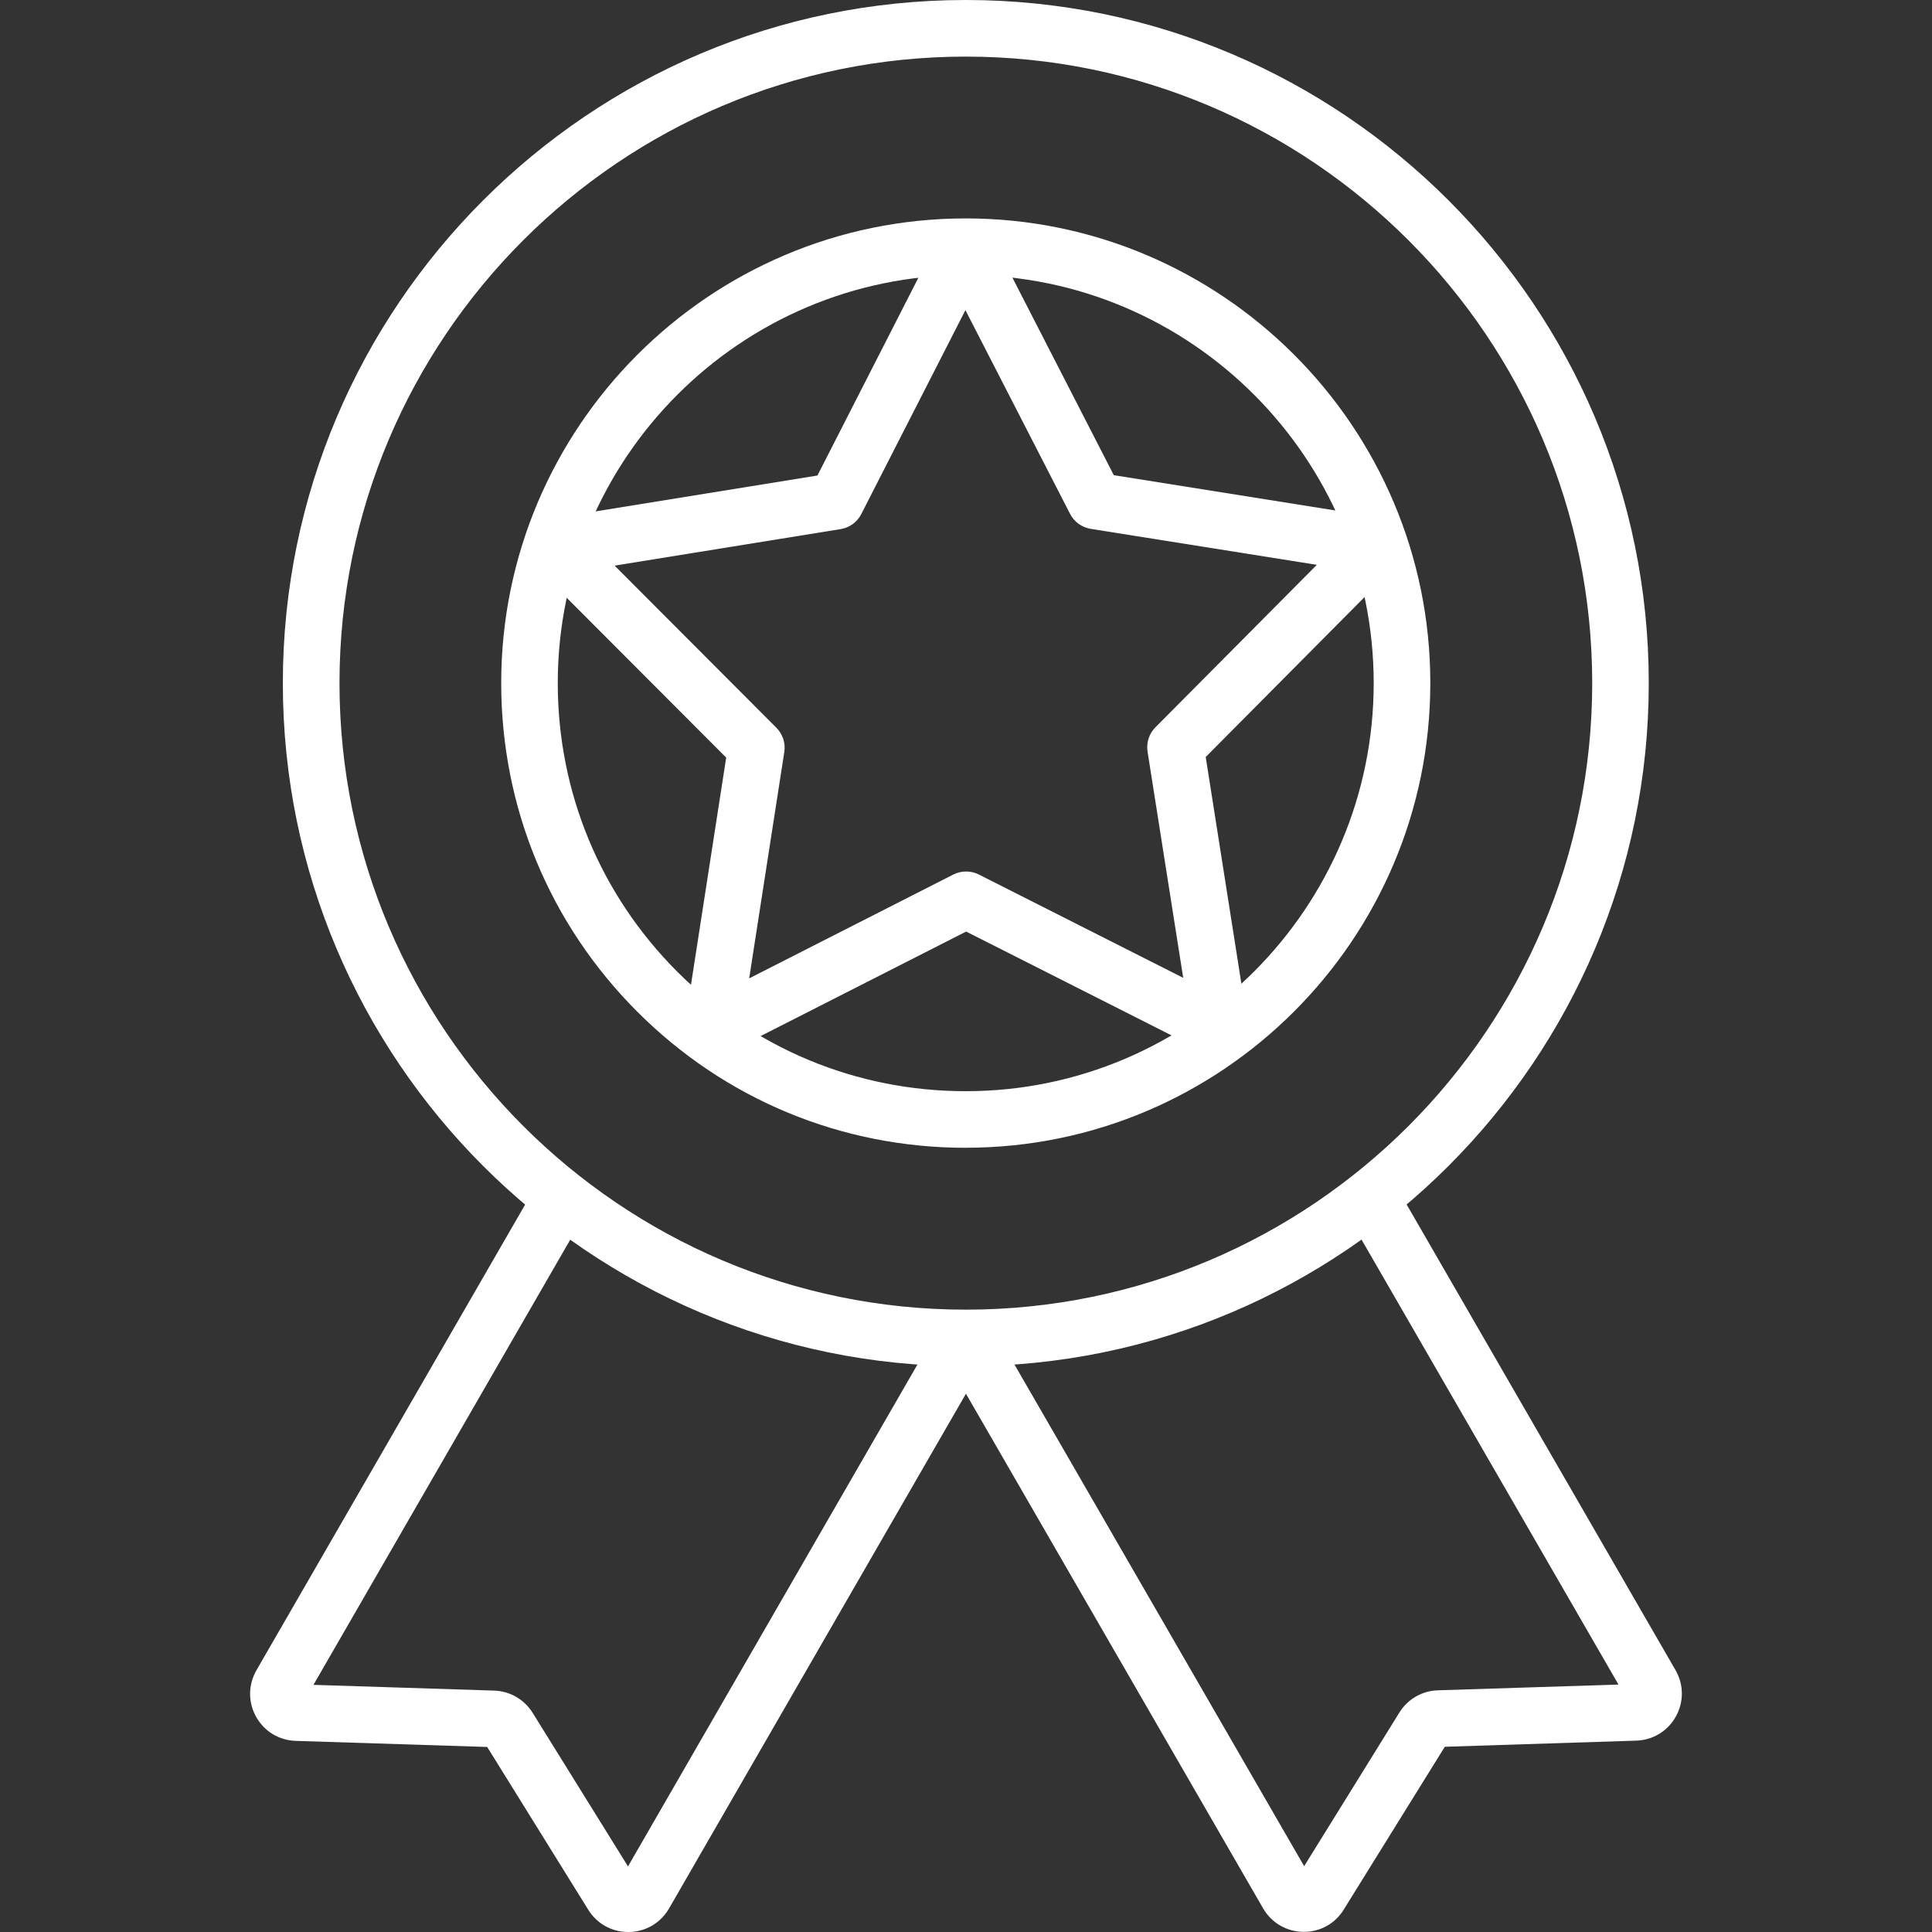
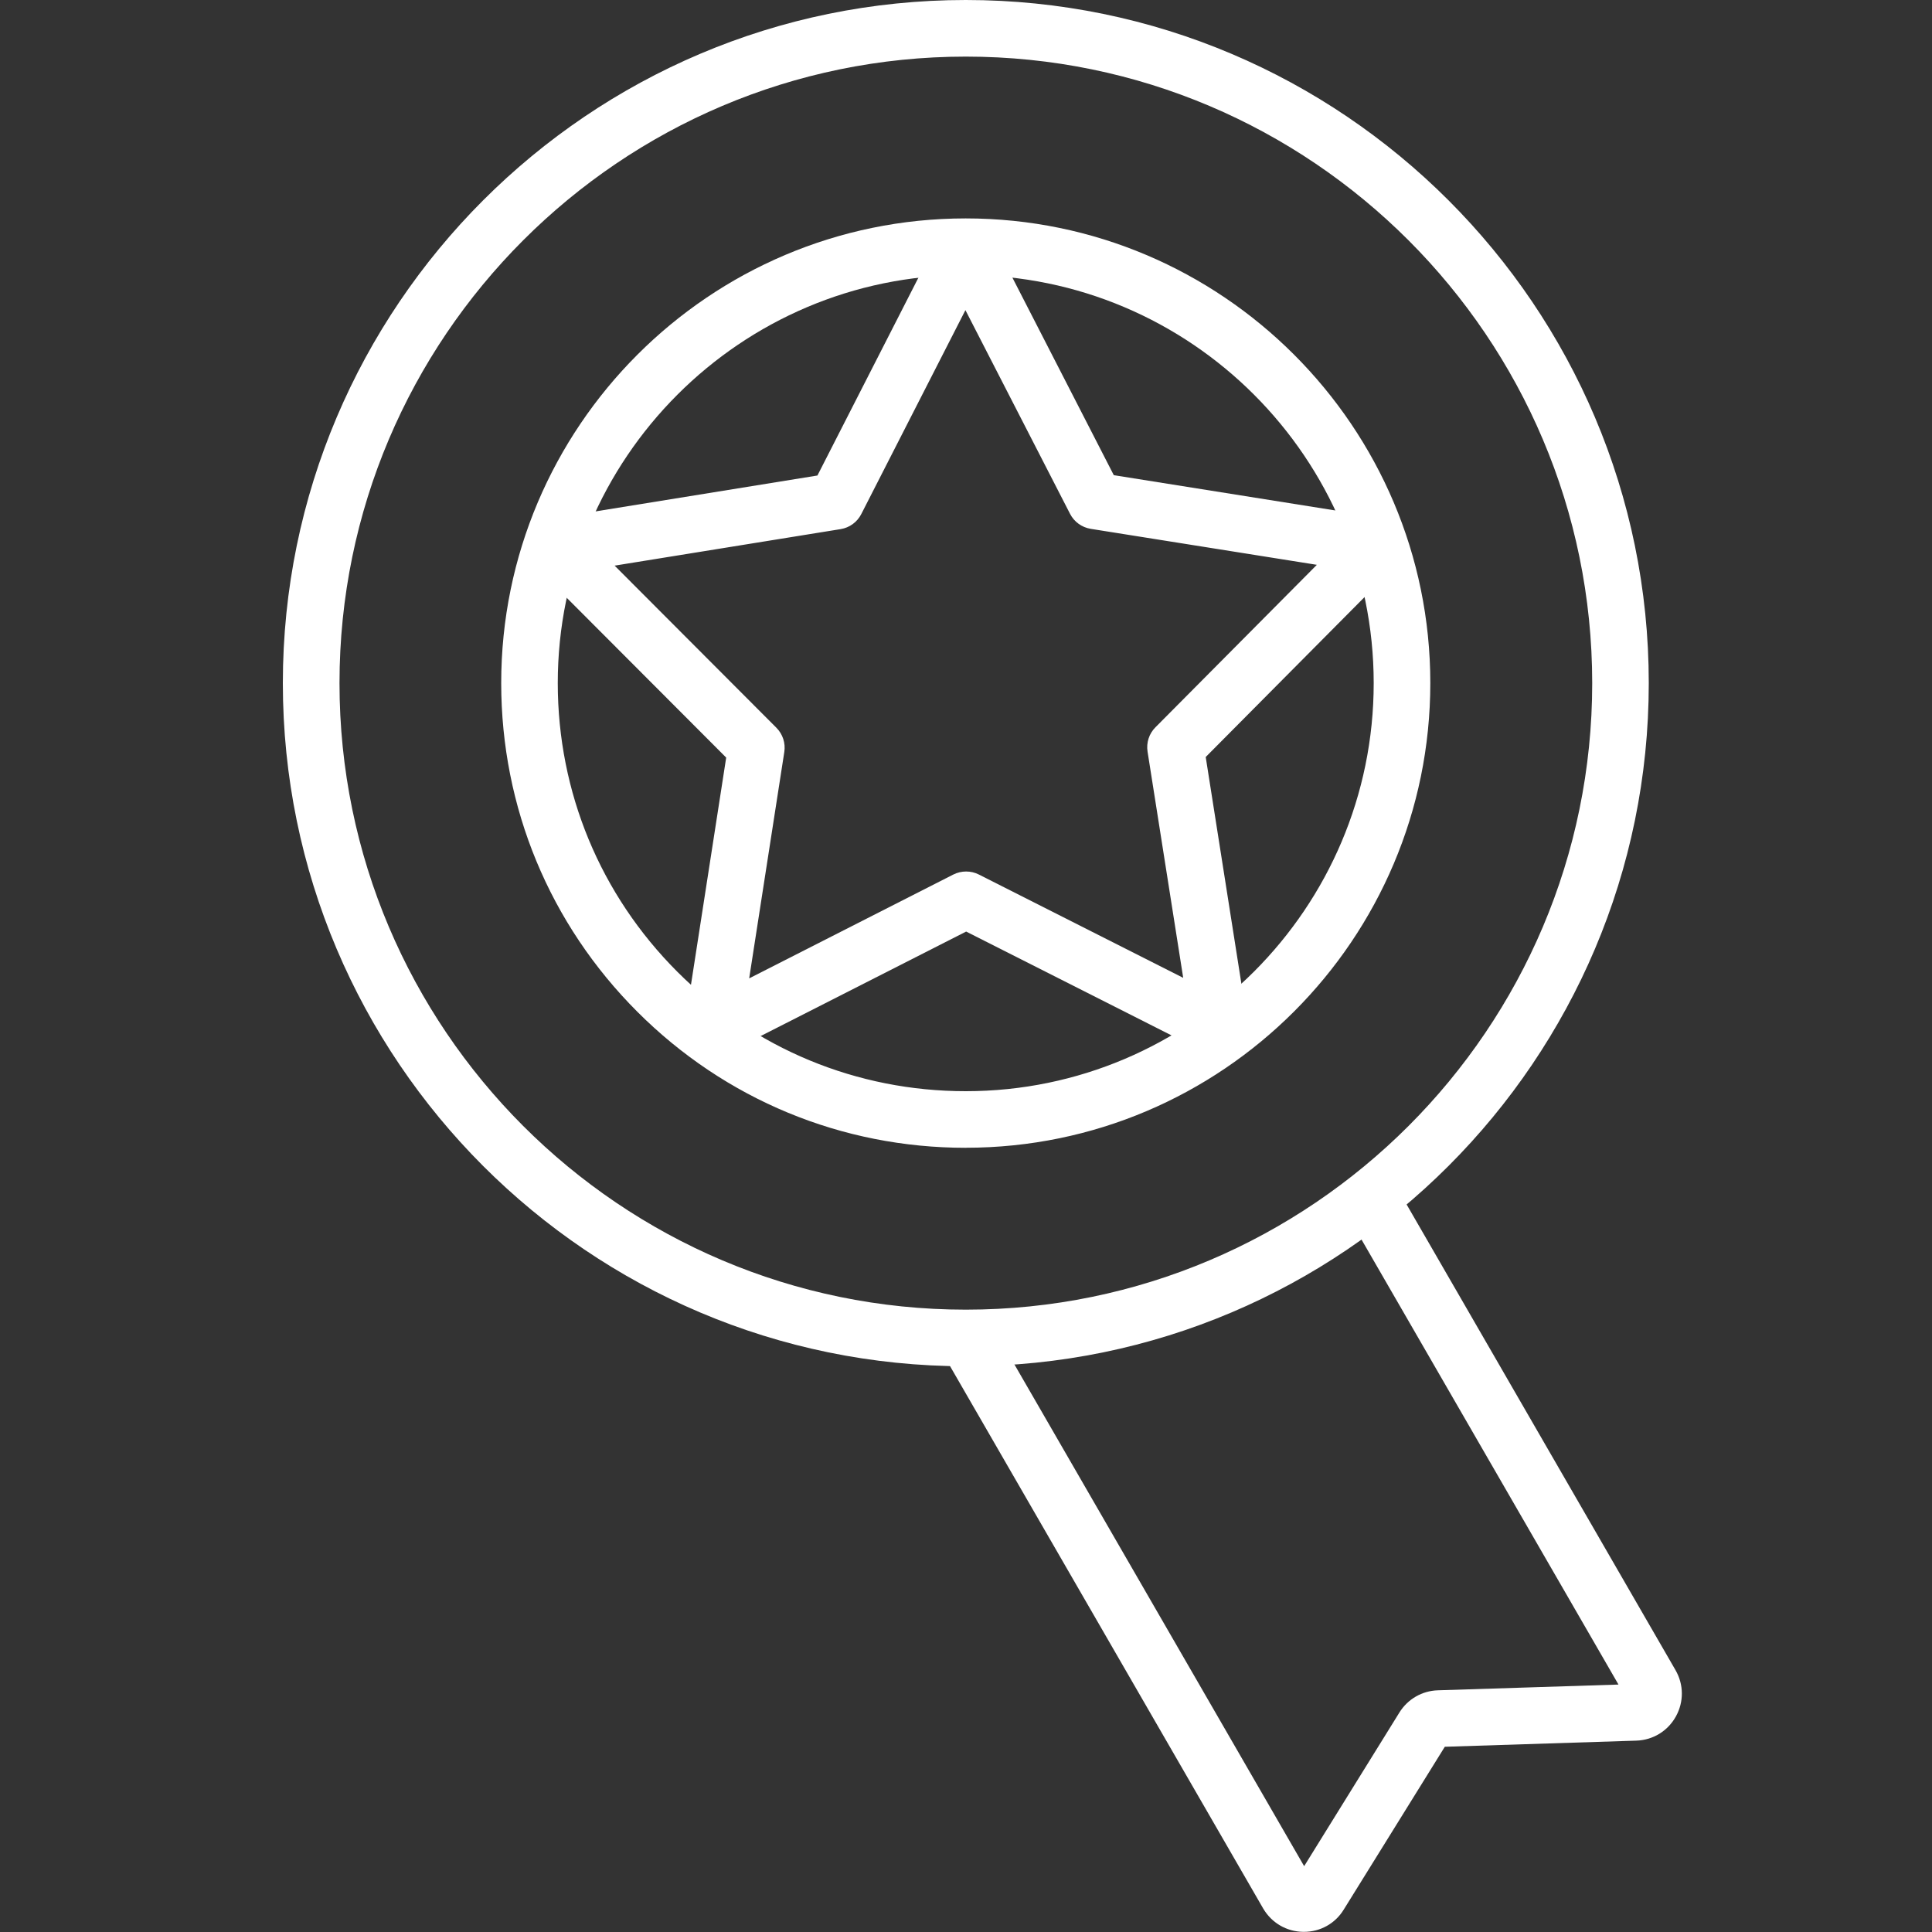
<svg xmlns="http://www.w3.org/2000/svg" width="40" height="40" viewBox="0 0 40 40" fill="none">
  <rect x="0" y="0" width="40" height="40" fill="#333333" stroke="none" />
-   <path d="M13.006 40C12.667 40 12.359 39.829 12.179 39.539L10.087 36.169L6.122 36.043C5.777 36.032 5.47 35.846 5.302 35.543C5.134 35.242 5.137 34.882 5.309 34.582L11.118 24.514L12.133 25.1L6.49 34.883L10.23 35.002C10.556 35.012 10.853 35.183 11.027 35.461L13.002 38.642L19.493 27.387L20.505 27.979L20.494 27.997L13.851 39.514C13.677 39.814 13.368 39.995 13.023 40C13.017 40 13.012 40 13.006 40Z" fill="white" />
  <path d="M26.996 39.997C26.991 39.997 26.987 39.997 26.982 39.997C26.636 39.992 26.327 39.811 26.152 39.512L19.492 27.977L20.504 27.386L20.515 27.405L27.001 38.637L28.973 35.456C29.145 35.178 29.444 35.005 29.771 34.996L33.509 34.877L27.862 25.098L28.877 24.512L34.689 34.577C34.862 34.876 34.865 35.235 34.697 35.538C34.529 35.84 34.223 36.027 33.877 36.038L29.913 36.165L27.82 39.537C27.644 39.825 27.335 39.997 26.996 39.997Z" fill="white" />
  <path d="M19.996 28.287C12.199 28.287 5.856 21.942 5.856 14.143C5.857 6.345 12.2 0 19.996 0C27.793 0 34.136 6.345 34.136 14.143C34.136 21.942 27.793 28.287 19.996 28.287ZM19.996 1.172C12.846 1.172 7.029 6.991 7.029 14.143C7.029 21.295 12.846 27.115 19.997 27.115C27.148 27.115 32.965 21.296 32.965 14.143C32.964 6.991 27.147 1.172 19.996 1.172Z" fill="white" />
  <path d="M19.995 23.764C17.426 23.764 15.012 22.764 13.196 20.948C11.379 19.131 10.378 16.715 10.377 14.145C10.375 8.84 14.69 4.523 19.993 4.522H19.995C25.297 4.522 29.612 8.837 29.613 14.14C29.614 19.445 25.3 23.762 19.997 23.763C19.997 23.764 19.995 23.764 19.995 23.764ZM19.995 5.694C19.994 5.694 19.994 5.694 19.993 5.694C15.335 5.695 11.547 9.487 11.548 14.145C11.549 16.402 12.428 18.523 14.023 20.119C15.618 21.713 17.739 22.592 19.994 22.592H19.997C24.654 22.591 28.442 18.8 28.441 14.141C28.439 9.483 24.65 5.694 19.995 5.694Z" fill="white" />
  <path d="M14.758 21.883C14.636 21.883 14.515 21.846 14.414 21.771C14.236 21.642 14.145 21.424 14.179 21.207L15.035 15.685L11.087 11.729C10.932 11.574 10.877 11.344 10.944 11.135C11.012 10.925 11.191 10.771 11.408 10.737L16.924 9.845L19.465 4.867C19.565 4.671 19.766 4.548 19.986 4.548H19.986C20.206 4.548 20.407 4.671 20.508 4.866L23.06 9.838L28.578 10.717C28.795 10.751 28.975 10.904 29.043 11.114C29.111 11.323 29.056 11.553 28.901 11.708L24.963 15.673L25.832 21.194C25.867 21.411 25.776 21.629 25.599 21.759C25.422 21.889 25.186 21.907 24.99 21.808L20.003 19.287L15.022 21.82C14.94 21.862 14.848 21.883 14.758 21.883ZM12.725 11.711L16.074 15.067C16.206 15.199 16.267 15.386 16.238 15.57L15.511 20.256L19.736 18.107C19.903 18.023 20.1 18.022 20.266 18.106L24.497 20.245L23.759 15.562C23.73 15.377 23.79 15.19 23.922 15.058L27.264 11.694L22.582 10.949C22.398 10.919 22.239 10.804 22.154 10.638L19.988 6.421L17.832 10.643C17.747 10.81 17.589 10.925 17.404 10.955L12.725 11.711Z" fill="white" />
</svg>